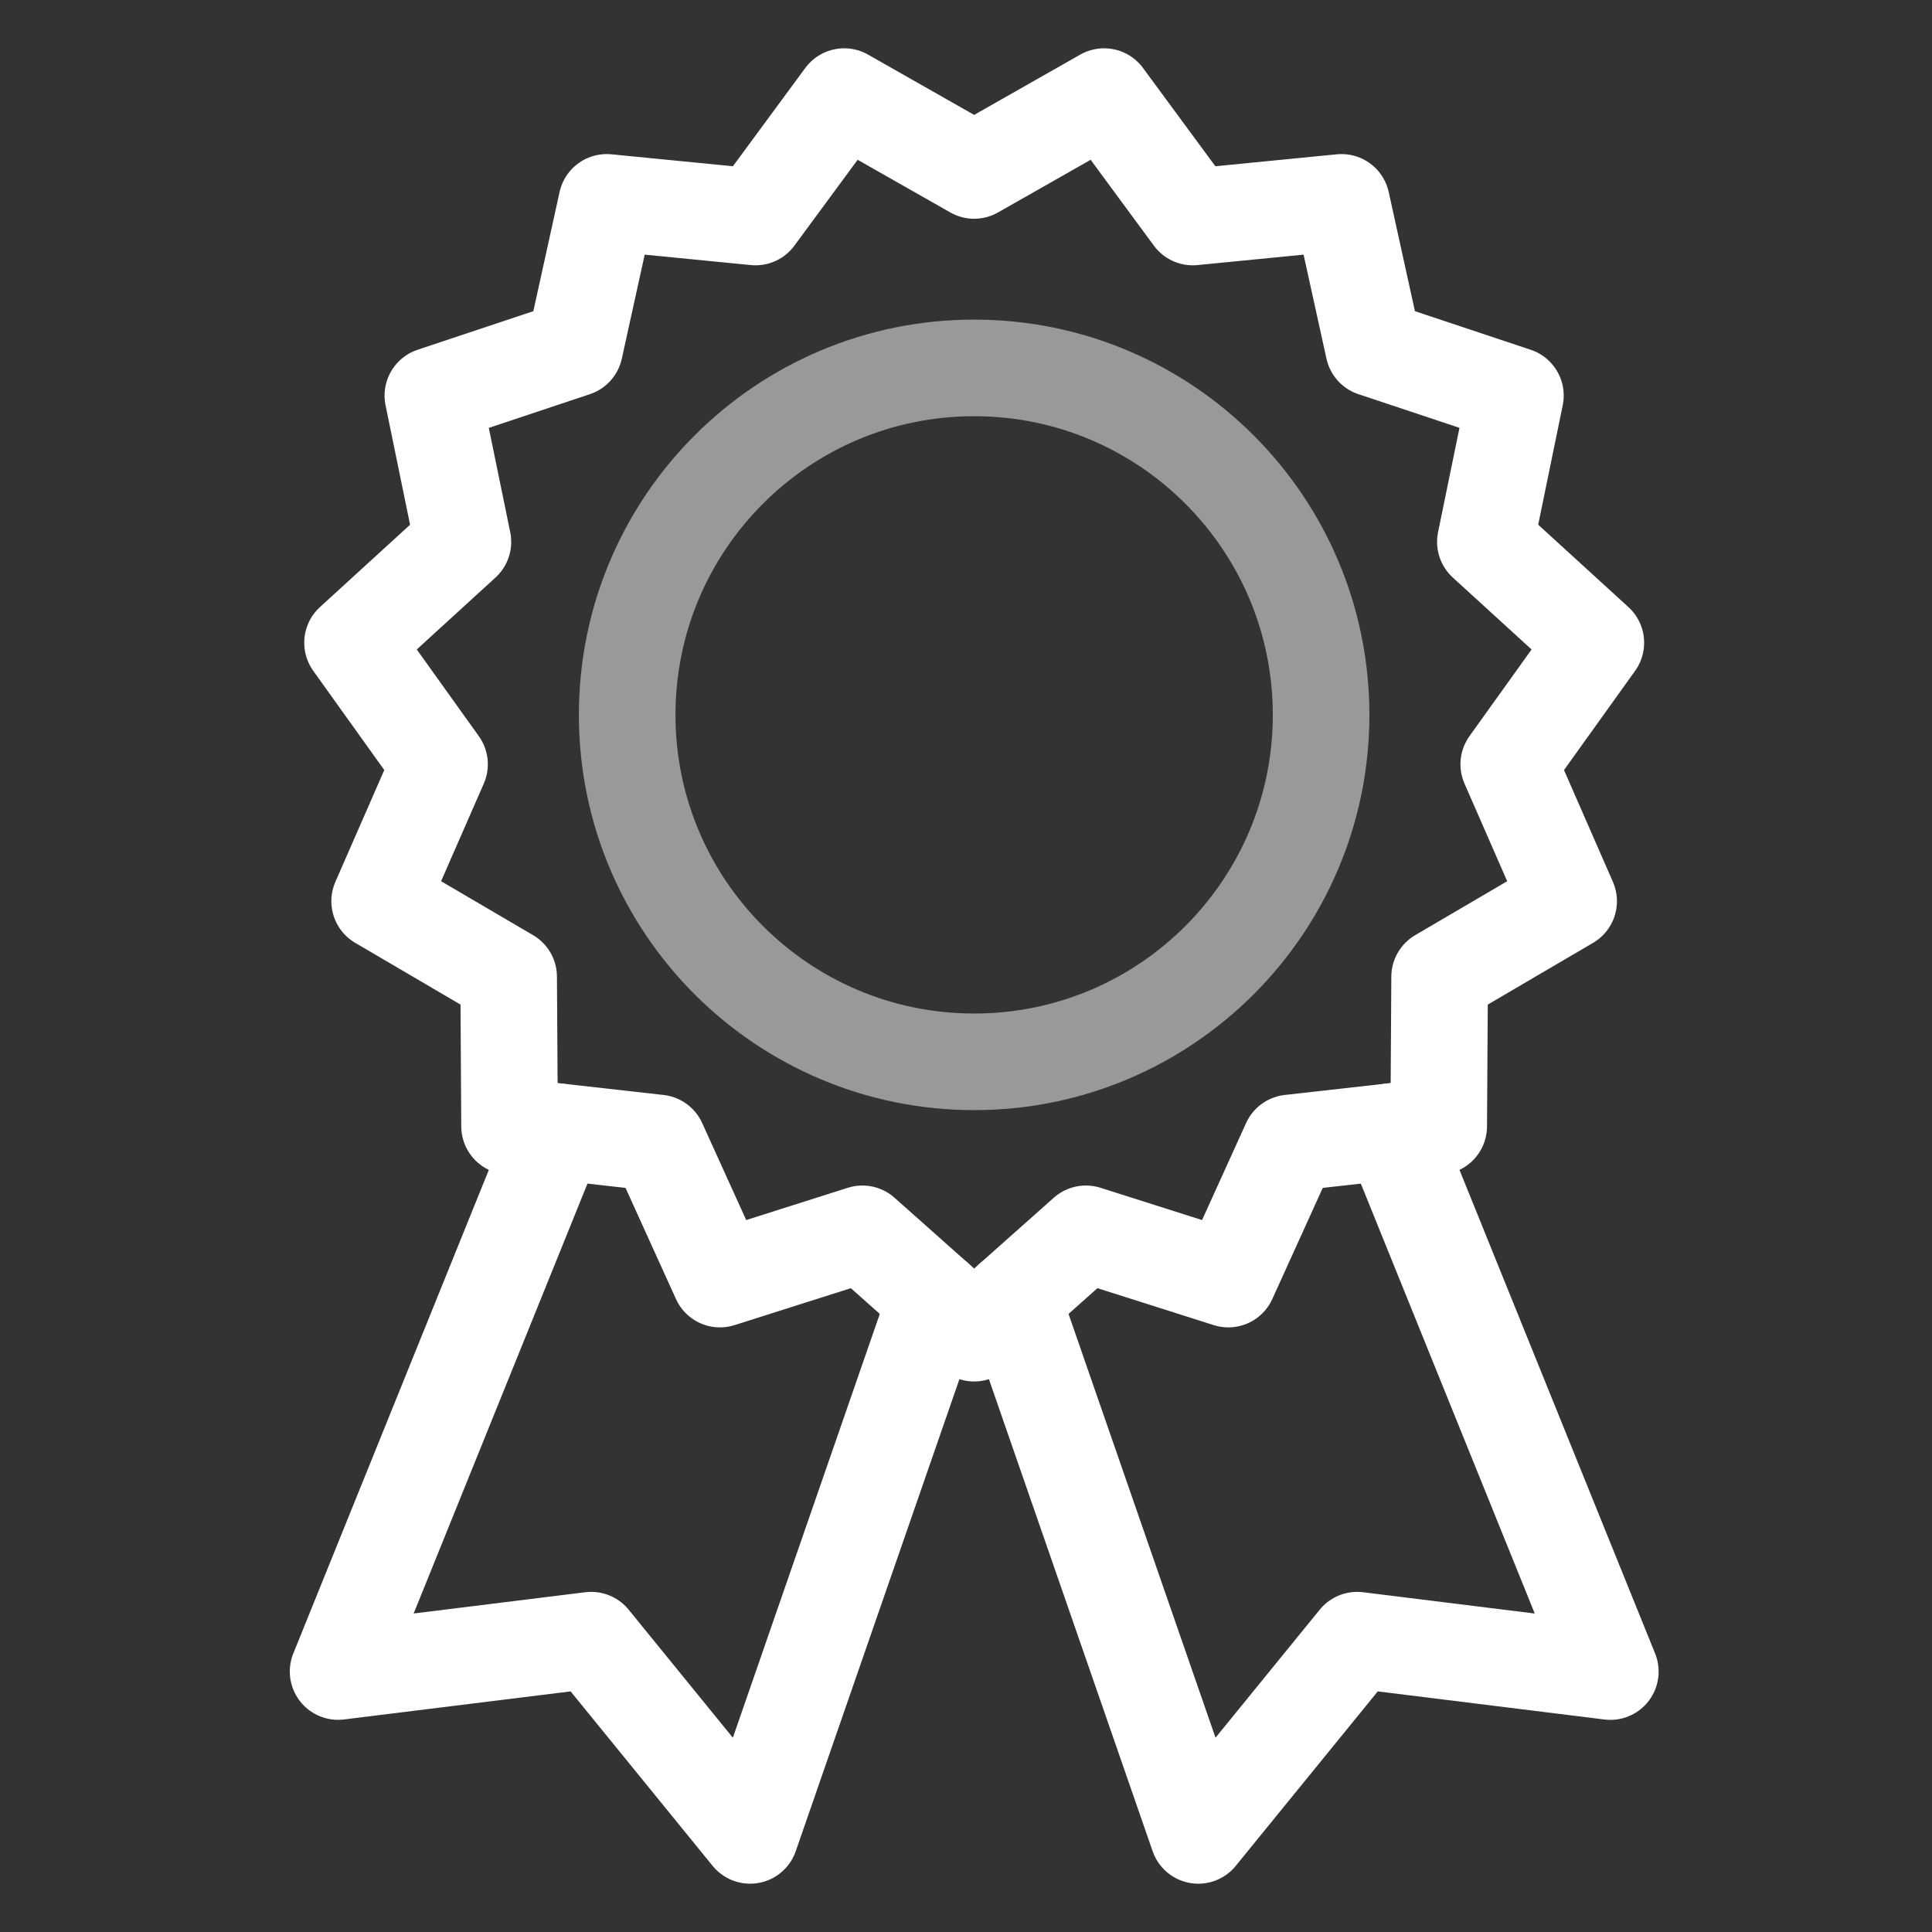
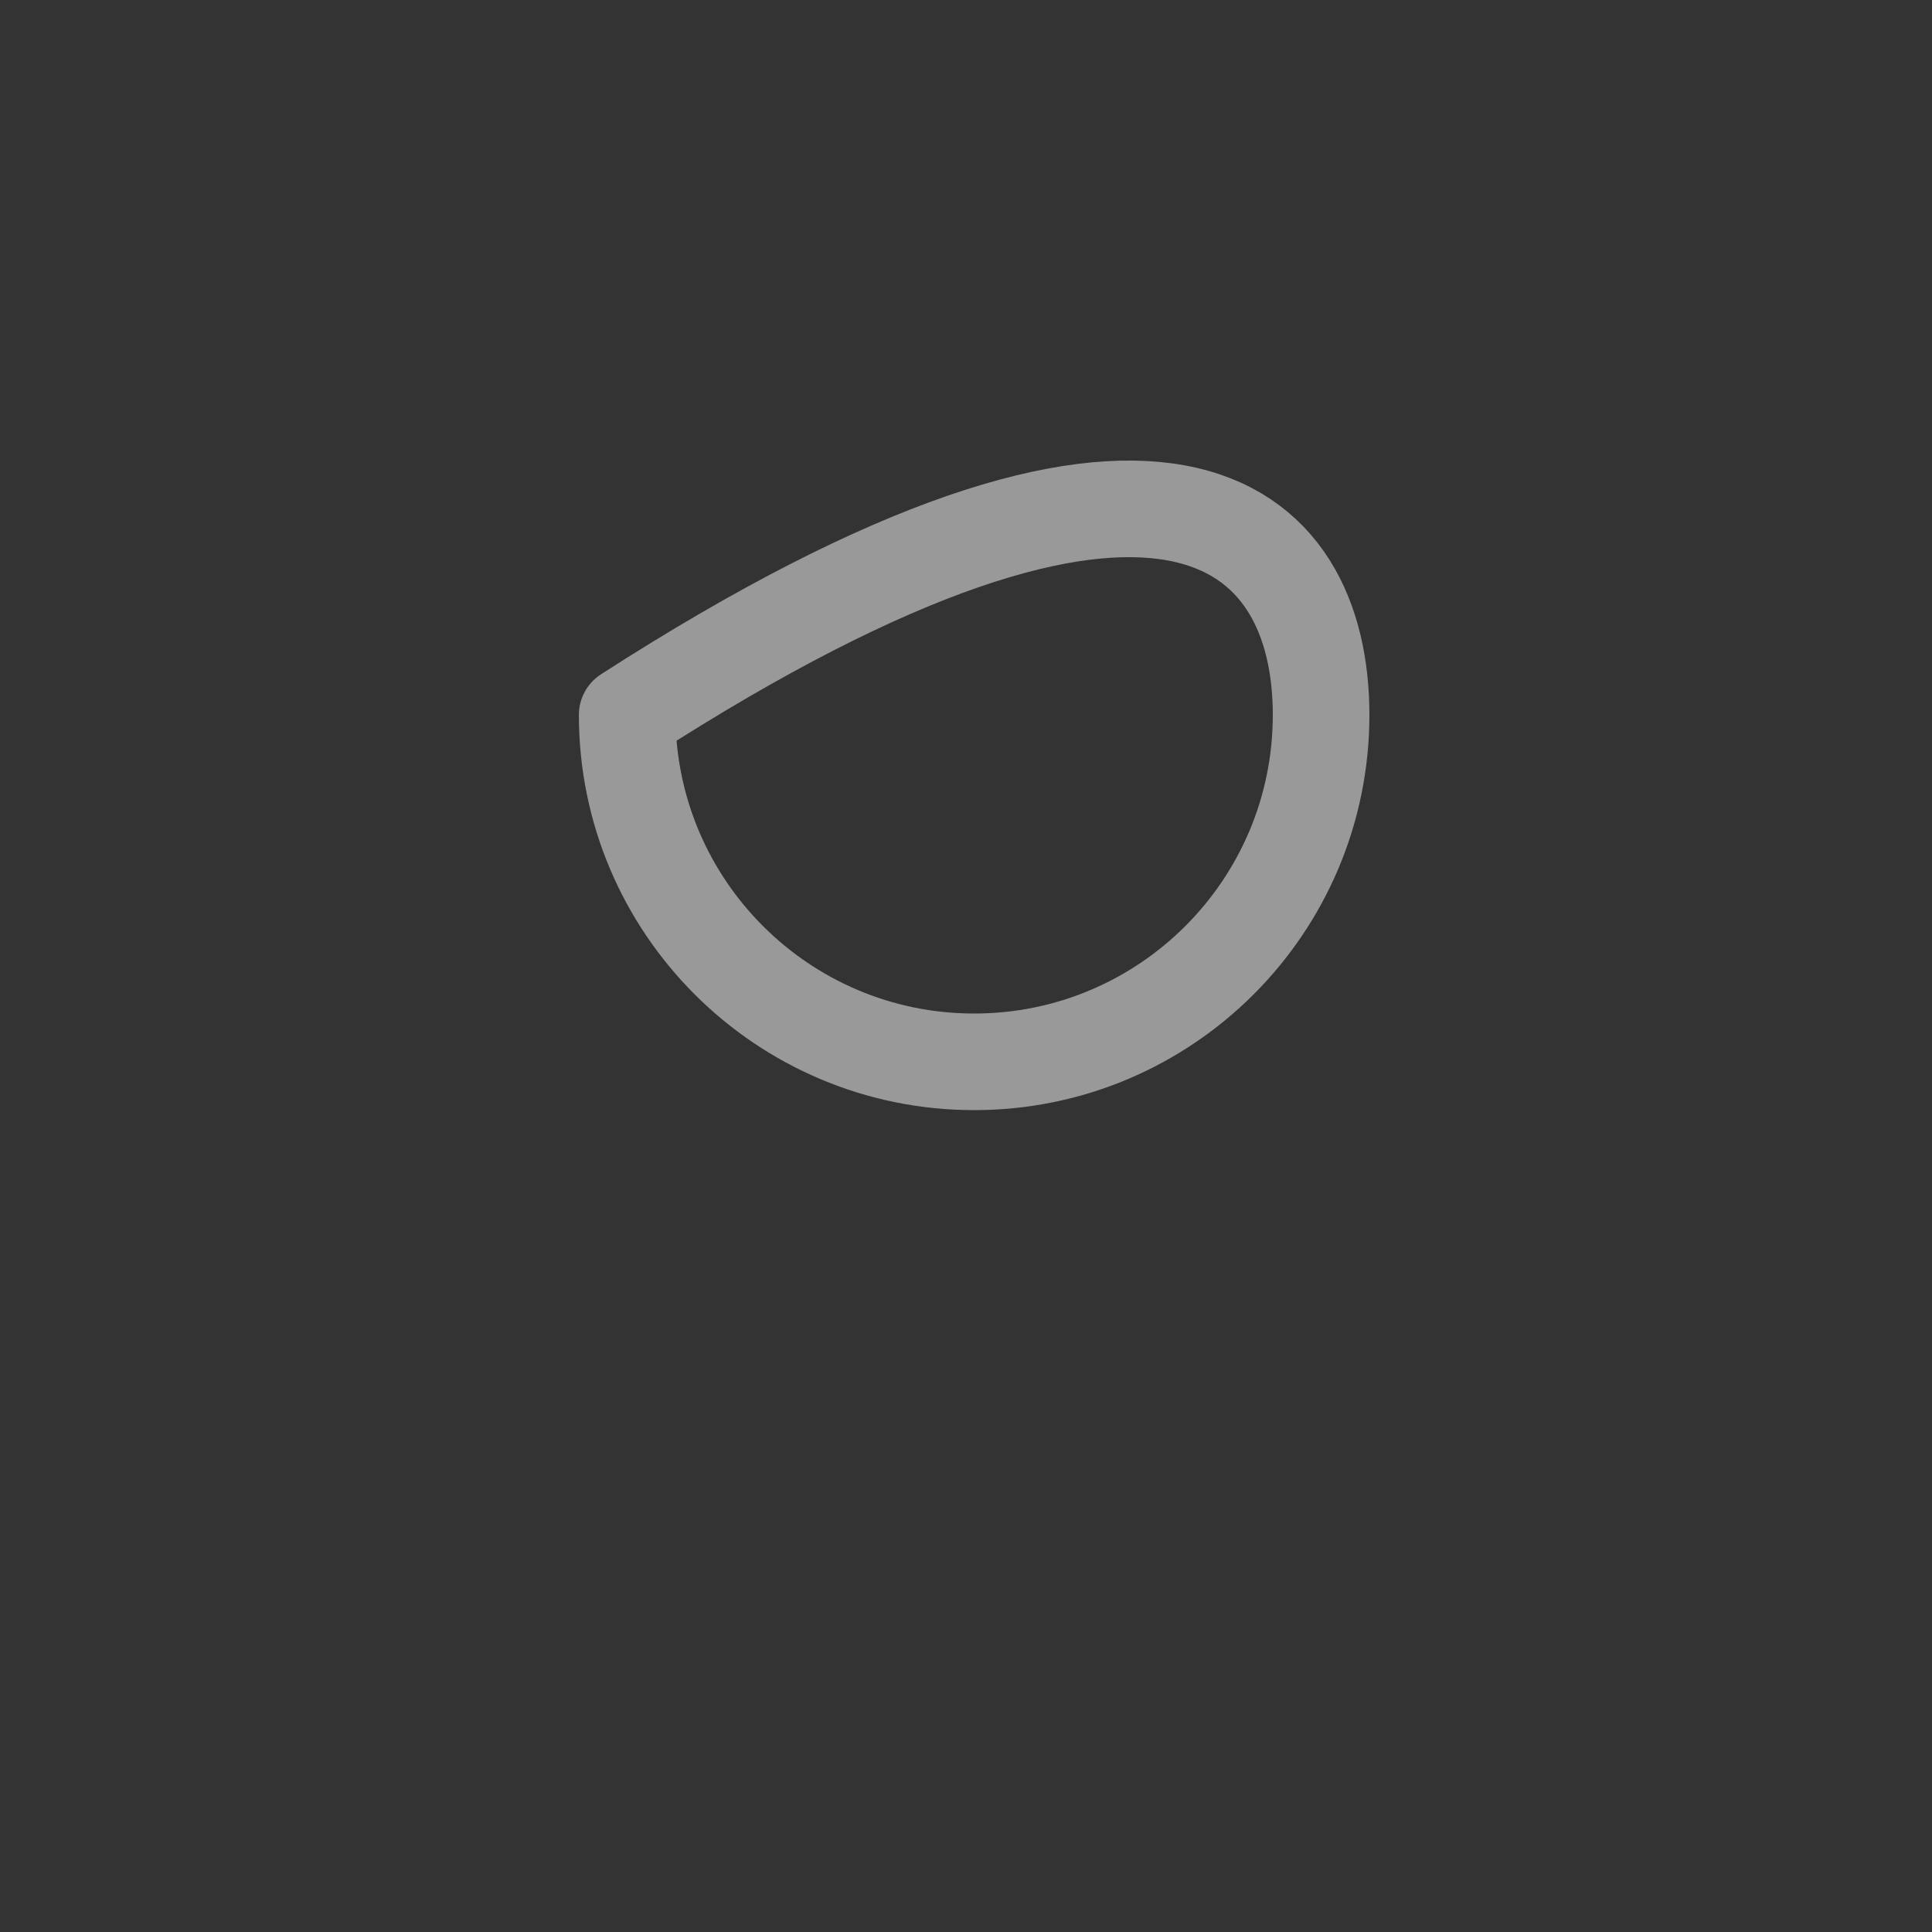
<svg xmlns="http://www.w3.org/2000/svg" width="40px" height="40px" viewBox="0 0 40 40" version="1.1">
  <rect x="0" y="0" width="40" height="40" fill="#333333" stroke="none" />
  <title>icons/icon-warranty</title>
  <g id="icons/icon-warranty" stroke="none" stroke-width="1" fill="none" fill-rule="evenodd" stroke-linecap="round" stroke-linejoin="round">
    <g id="Group-9" transform="translate(7, 2)" stroke="#FFFFFF" stroke-width="2">
-       <path d="M20.352,12.801 C20.352,16.768 17.136,19.984 13.169,19.984 C9.202,19.984 5.985,16.768 5.985,12.801 C5.985,8.833 9.202,5.617 13.169,5.617 C17.136,5.617 20.352,8.833 20.352,12.801 Z" id="Stroke-1" stroke-opacity="0.5" />
-       <polyline id="Stroke-3" points="4.52 21.428 0 32.607 5.24 31.958 8.53 36 12.379 24.9" />
-       <polyline id="Stroke-5" points="21.817 21.427 26.34 32.608 21.099 31.958 17.809 36 13.959 24.899" />
-       <polygon id="Stroke-7" points="13.169 1.529 15.859 0 17.695 2.493 20.775 2.19 21.44 5.212 24.375 6.19 23.753 9.219 26.04 11.307 24.237 13.823 25.477 16.658 22.806 18.224 22.787 21.318 19.71 21.664 18.431 24.482 15.482 23.545 13.169 25.602 10.855 23.545 7.906 24.482 6.627 21.664 3.55 21.318 3.531 18.224 0.86 16.658 2.1 13.823 0.299 11.307 2.584 9.219 1.962 6.19 4.897 5.212 5.562 2.19 8.642 2.493 10.478 0" />
+       <path d="M20.352,12.801 C20.352,16.768 17.136,19.984 13.169,19.984 C9.202,19.984 5.985,16.768 5.985,12.801 C17.136,5.617 20.352,8.833 20.352,12.801 Z" id="Stroke-1" stroke-opacity="0.5" />
    </g>
  </g>
</svg>